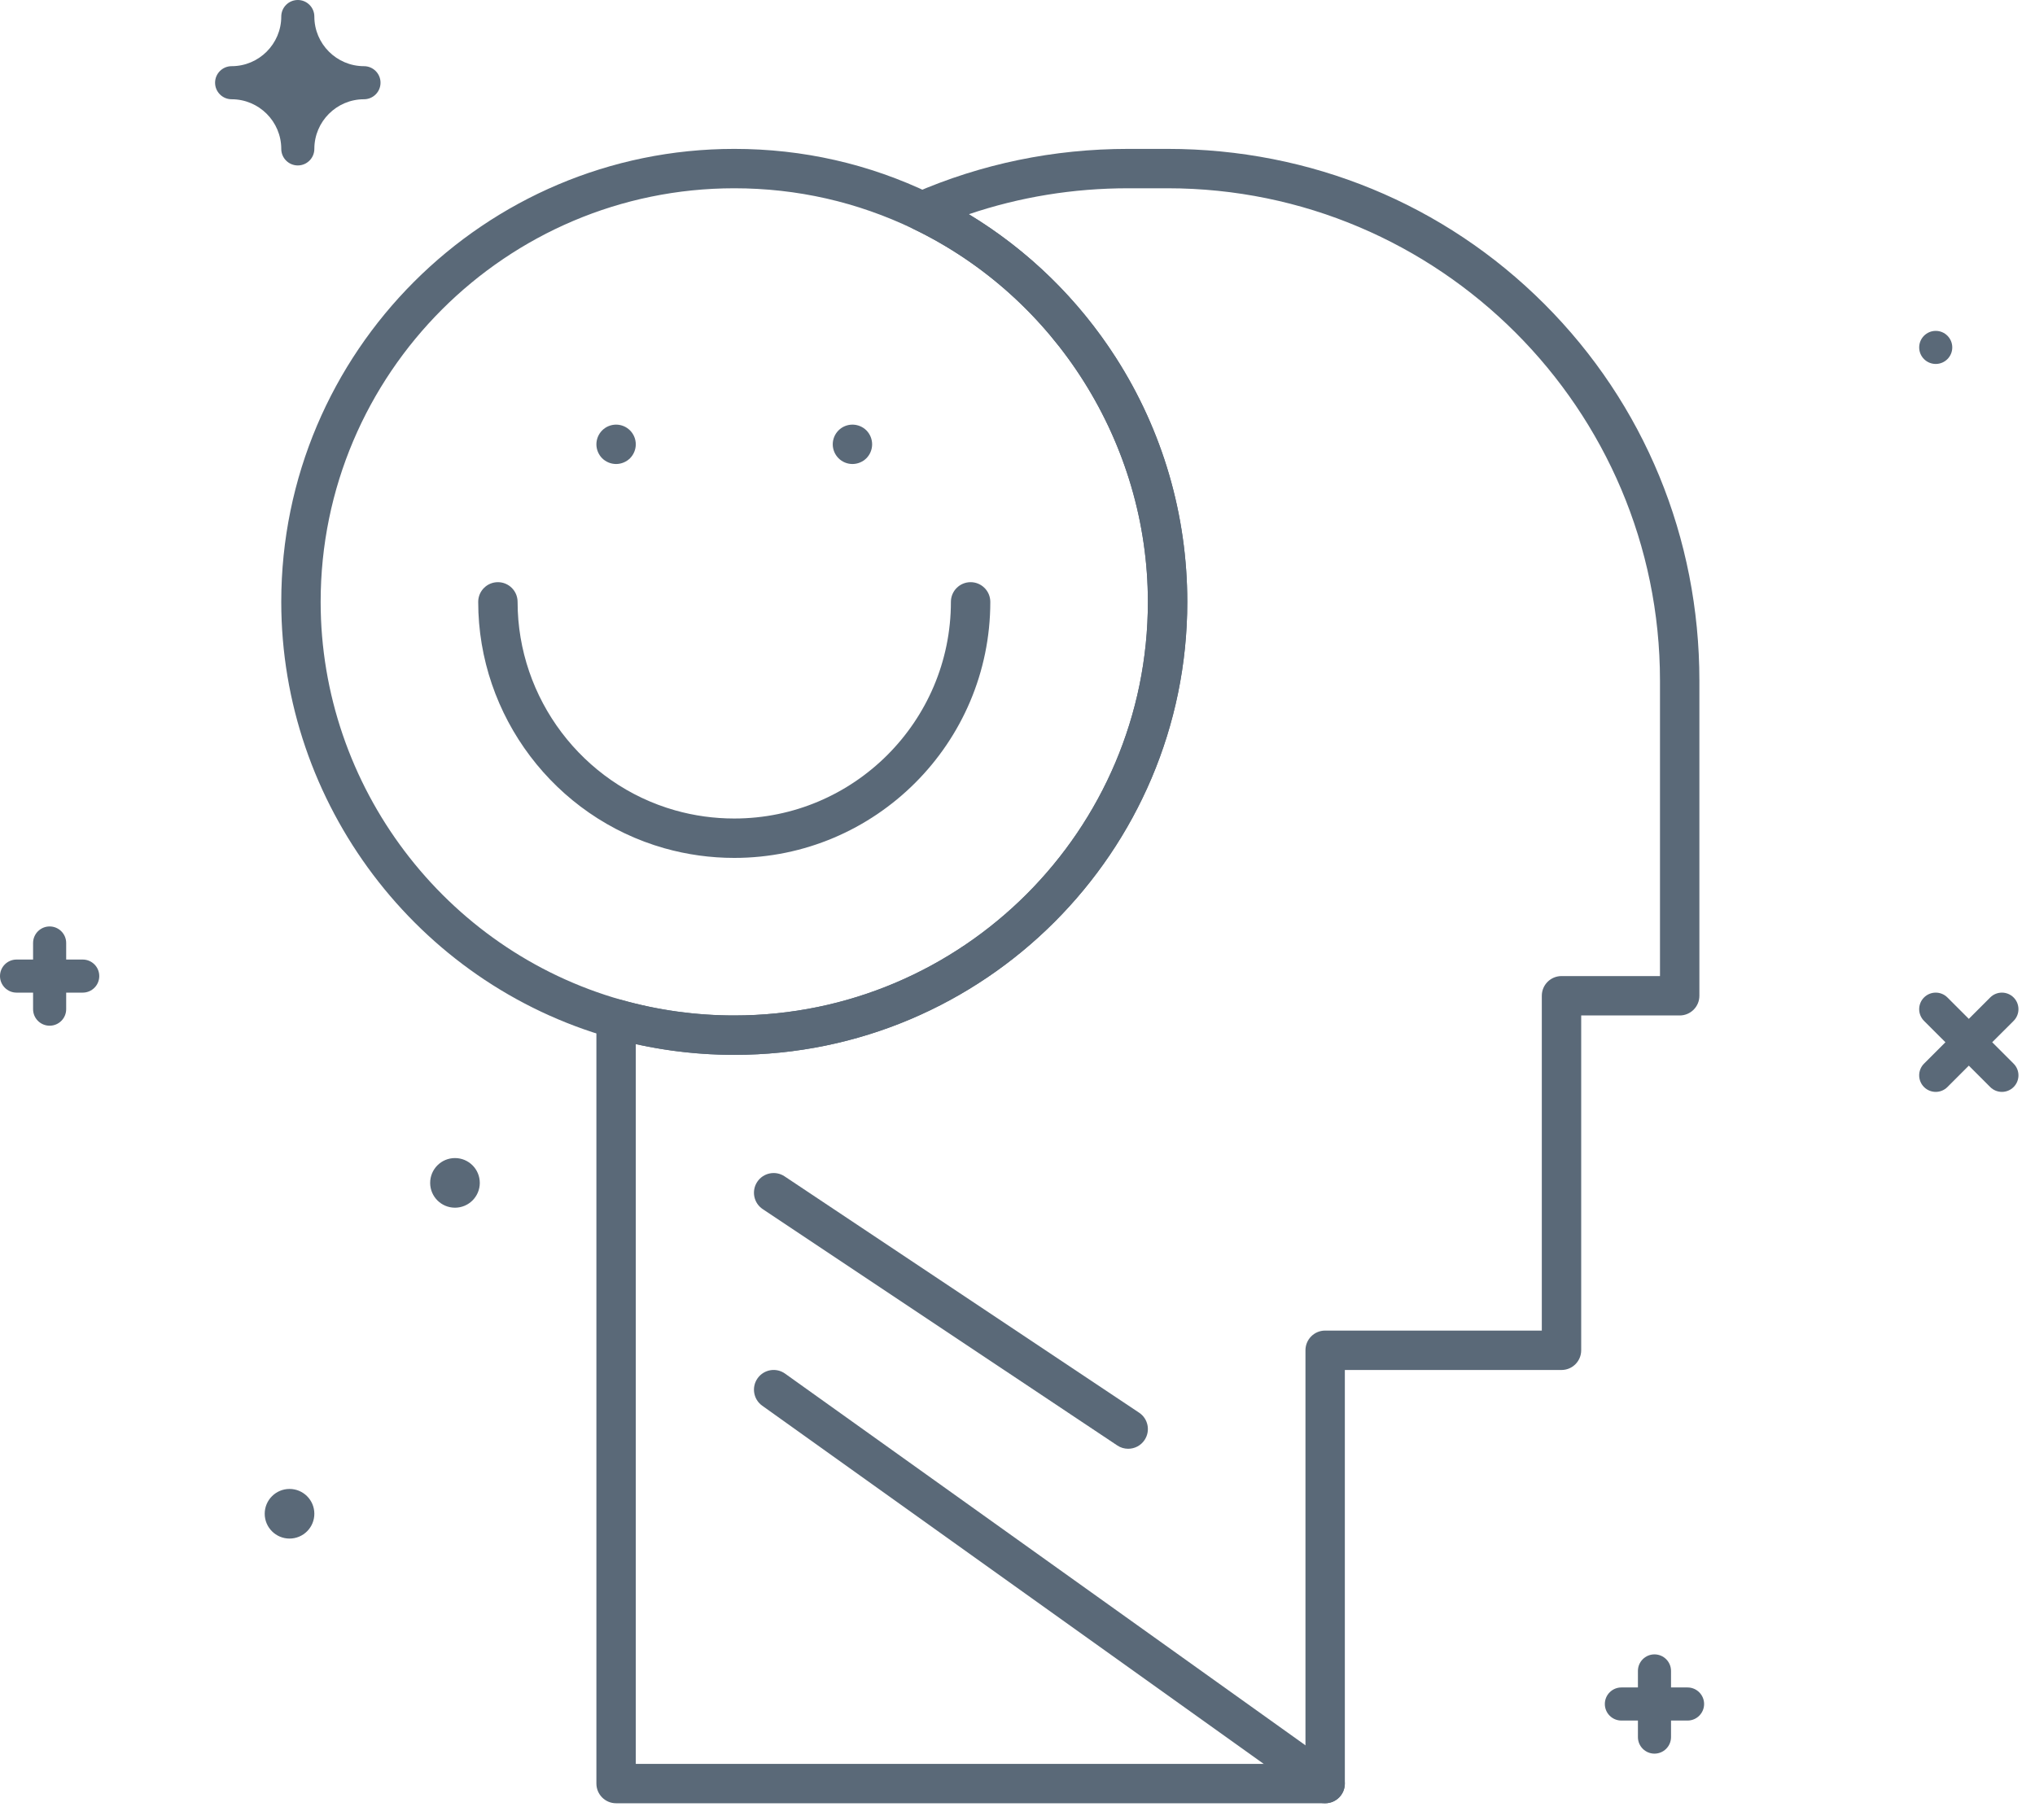
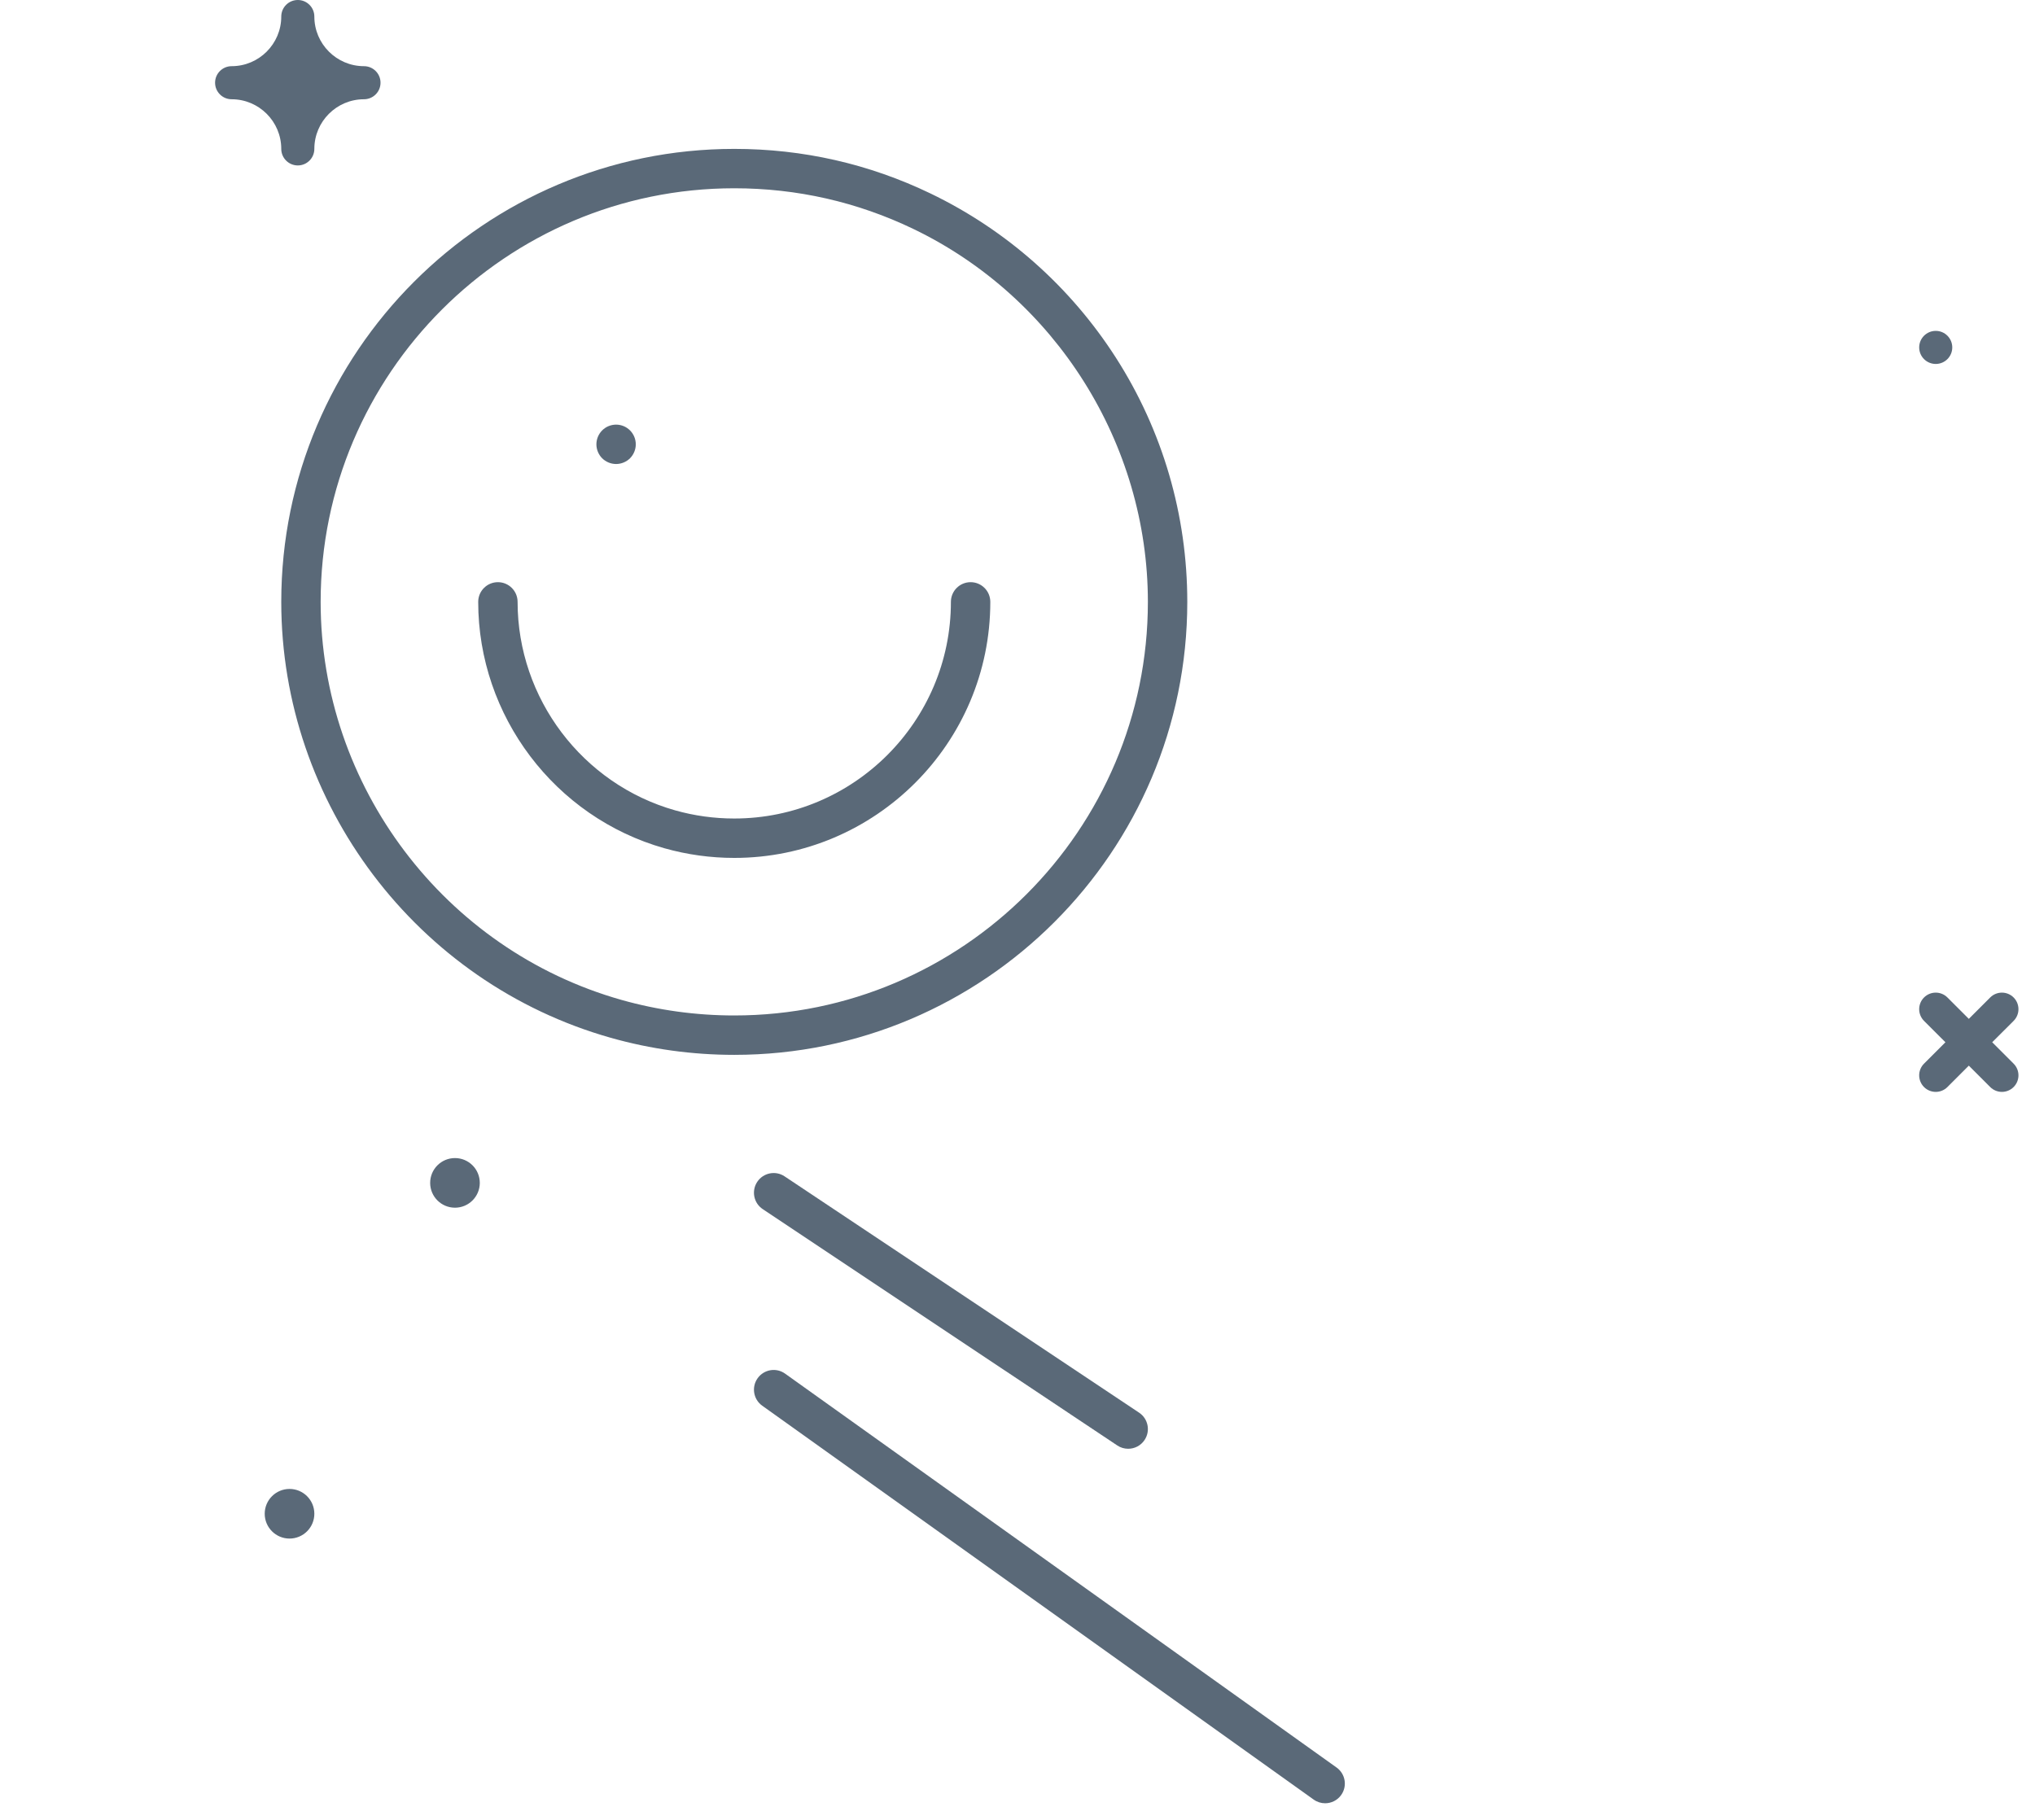
<svg xmlns="http://www.w3.org/2000/svg" xmlns:xlink="http://www.w3.org/1999/xlink" width="113px" height="101.057px" viewBox="0 0 113 101.057" version="1.1">
  <defs>
    <path d="M0 0L113 0L113 101.057L0 101.057L0 0Z" id="path_1" />
    <clipPath id="mask_1">
      <use xlink:href="#path_1" />
    </clipPath>
  </defs>
  <g id="5-2">
    <path d="M0 0L113 0L113 101.057L0 101.057L0 0Z" id="Background" fill="none" fill-rule="evenodd" stroke="none" />
    <g clip-path="url(#mask_1)">
      <g id="Group">
        <g id="Group#1" transform="translate(15.618 8.268)">
          <g id="Group#2" transform="translate(26.248 67.808)">
            <path d="M31.716 24.062C31.496 24.062 31.274 23.996 31.081 23.858L0.458 1.984C-0.033 1.633 -0.147 0.95 0.204 0.458C0.555 -0.033 1.238 -0.148 1.729 0.204L32.353 22.078C32.844 22.429 32.958 23.112 32.607 23.604C32.394 23.902 32.057 24.062 31.716 24.062L31.716 24.062L31.716 24.062Z" id="Shape" fill="#5A6978" fill-rule="evenodd" stroke="none" />
          </g>
          <g id="Group#3" transform="translate(17.499 0)">
-             <path d="M40.467 91.87L1.094 91.87C0.49 91.87 0 91.38 0 90.776L0 48.31C0 47.967 0.161 47.644 0.434 47.438C0.707 47.231 1.062 47.165 1.391 47.257C3.42 47.831 5.527 48.122 7.656 48.122C20.32 48.122 30.623 37.819 30.623 25.155C30.623 16.382 25.513 8.254 17.604 4.447C17.218 4.262 16.976 3.869 16.984 3.441C16.992 3.014 17.249 2.63 17.641 2.459C21.387 0.827 25.387 0 29.53 0L31.717 0C39.654 0 47.083 3.058 52.636 8.611C58.189 14.164 61.247 21.593 61.247 29.53L61.247 47.029C61.247 47.633 60.757 48.122 60.153 48.122L54.684 48.122L54.684 66.715C54.684 67.319 54.195 67.809 53.591 67.809L41.56 67.809L41.56 90.776C41.56 91.38 41.071 91.87 40.467 91.87L40.467 91.87L40.467 91.87ZM2.187 89.683L39.373 89.683L39.373 66.715C39.373 66.111 39.862 65.621 40.466 65.621L52.497 65.621L52.497 47.029C52.497 46.425 52.986 45.935 53.591 45.935L59.059 45.935L59.059 29.53C59.059 14.453 46.793 2.187 31.717 2.187L29.53 2.187C26.477 2.187 23.51 2.671 20.679 3.629C23.962 5.617 26.756 8.335 28.844 11.591C31.439 15.637 32.811 20.327 32.811 25.155C32.811 39.025 21.526 50.31 7.656 50.31C5.809 50.31 3.975 50.109 2.187 49.713L2.187 89.683L2.187 89.683L2.187 89.683Z" id="Shape#1" fill="#5A6978" fill-rule="evenodd" stroke="none" />
-           </g>
+             </g>
          <g id="Group#4">
            <path d="M25.155 50.31C22.825 50.31 20.517 49.991 18.295 49.362C7.523 46.316 0 36.361 0 25.155C0 11.284 11.284 0 25.155 0C28.971 0 32.637 0.833 36.051 2.476C40.258 4.501 43.817 7.653 46.343 11.591C48.938 15.637 50.31 20.327 50.31 25.155C50.31 39.025 39.025 50.31 25.155 50.31L25.155 50.31L25.155 50.31ZM25.155 2.187C12.491 2.187 2.187 12.491 2.187 25.155C2.187 35.387 9.056 44.476 18.89 47.258C20.919 47.831 23.026 48.122 25.155 48.122C37.819 48.122 48.122 37.819 48.122 25.155C48.122 16.382 43.012 8.254 35.103 4.447C31.987 2.948 28.64 2.187 25.155 2.187L25.155 2.187L25.155 2.187Z" id="Shape#2" fill="#5A6978" fill-rule="evenodd" stroke="none" />
          </g>
          <g id="Group#5" transform="translate(10.936 24.061)">
            <path d="M14.218 15.312C12.902 15.312 11.598 15.131 10.341 14.776C4.252 13.054 0 7.428 0 1.094C0 0.49 0.49 0 1.094 0C1.698 0 2.187 0.49 2.187 1.094C2.187 6.453 5.785 11.214 10.936 12.671C11.999 12.972 13.103 13.124 14.218 13.124C20.852 13.124 26.248 7.727 26.248 1.094C26.248 0.49 26.738 0 27.342 0C27.946 0 28.436 0.49 28.436 1.094C28.436 8.933 22.058 15.312 14.218 15.312L14.218 15.312L14.218 15.312Z" id="Shape#3" fill="#5A6978" fill-rule="evenodd" stroke="none" />
          </g>
          <g id="Group#6" transform="translate(26.248 56.872)">
            <path d="M20.779 15.312C20.571 15.312 20.36 15.253 20.174 15.128L0.487 2.004C-0.016 1.669 -0.151 0.99 0.184 0.487C0.519 -0.015 1.198 -0.151 1.7 0.184L21.387 13.308C21.89 13.643 22.025 14.322 21.69 14.825C21.48 15.141 21.133 15.312 20.779 15.312L20.779 15.312L20.779 15.312Z" id="Shape#4" fill="#5A6978" fill-rule="evenodd" stroke="none" />
          </g>
          <g id="Group#7" transform="translate(30.623 15.312)">
-             <path d="M1.094 2.187C0.805 2.187 0.523 2.071 0.322 1.868C0.116 1.662 0 1.382 0 1.094C0 0.805 0.116 0.525 0.322 0.319C0.523 0.116 0.805 0 1.094 0C1.382 0 1.665 0.116 1.868 0.319C2.071 0.523 2.187 0.805 2.187 1.094C2.187 1.382 2.071 1.665 1.868 1.868C1.665 2.071 1.382 2.187 1.094 2.187L1.094 2.187L1.094 2.187Z" id="Shape#5" fill="#5A6978" fill-rule="evenodd" stroke="none" />
-           </g>
+             </g>
          <g id="Group#8" transform="translate(17.499 15.312)">
            <path d="M1.094 2.187C0.805 2.187 0.525 2.071 0.319 1.868C0.116 1.662 0 1.382 0 1.094C0 0.805 0.116 0.525 0.319 0.322C0.523 0.116 0.805 0 1.094 0C1.382 0 1.665 0.116 1.868 0.322C2.071 0.525 2.187 0.805 2.187 1.094C2.187 1.382 2.071 1.662 1.868 1.868C1.662 2.071 1.382 2.187 1.094 2.187L1.094 2.187L1.094 2.187Z" id="Shape#6" fill="#5A6978" fill-rule="evenodd" stroke="none" />
          </g>
        </g>
        <path d="M20.211 3.675C18.692 3.675 17.455 2.438 17.455 0.919C17.455 0.412 17.044 0 16.537 0C16.029 0 15.618 0.412 15.618 0.919C15.618 2.438 14.381 3.675 12.862 3.675C12.355 3.675 11.943 4.086 11.943 4.593C11.943 5.101 12.355 5.512 12.862 5.512C14.381 5.512 15.618 6.749 15.618 8.268C15.618 8.775 16.029 9.187 16.537 9.187C17.044 9.187 17.455 8.775 17.455 8.268C17.455 6.749 18.692 5.512 20.211 5.512C20.718 5.512 21.13 5.101 21.13 4.593C21.13 4.086 20.718 3.675 20.211 3.675" id="Shape#7" fill="#5A6978" fill-rule="evenodd" stroke="none" />
        <path d="M111.812 55.391C111.453 55.032 110.872 55.032 110.513 55.391L109.325 56.579L108.137 55.391C107.778 55.032 107.198 55.032 106.838 55.391C106.479 55.751 106.479 56.331 106.838 56.691L108.026 57.878L106.838 59.066C106.479 59.425 106.479 60.006 106.838 60.365C107.017 60.544 107.253 60.634 107.488 60.634C107.723 60.634 107.958 60.544 108.137 60.365L109.325 59.177L110.513 60.365C110.692 60.544 110.927 60.634 111.163 60.634C111.398 60.634 111.633 60.544 111.812 60.365C112.171 60.006 112.171 59.425 111.812 59.066L110.624 57.878L111.812 56.691C112.171 56.331 112.171 55.751 111.812 55.391" id="Shape-2" fill="#5A6978" fill-rule="evenodd" stroke="none" />
-         <path d="M93.707 93.707L92.789 93.707L92.789 92.789C92.789 92.281 92.377 91.87 91.87 91.87C91.363 91.87 90.951 92.281 90.951 92.789L90.951 93.707L90.032 93.707C89.525 93.707 89.114 94.119 89.114 94.626C89.114 95.133 89.525 95.545 90.032 95.545L90.951 95.545L90.951 96.463C90.951 96.971 91.363 97.382 91.87 97.382C92.377 97.382 92.789 96.971 92.789 96.463L92.789 95.545L93.707 95.545C94.214 95.545 94.626 95.133 94.626 94.626C94.626 94.119 94.214 93.707 93.707 93.707" id="Shape-3" fill="#5A6978" fill-rule="evenodd" stroke="none" />
-         <path d="M4.593 53.285L3.675 53.285L3.675 52.366C3.675 51.859 3.263 51.447 2.756 51.447C2.249 51.447 1.837 51.859 1.837 52.366L1.837 53.285L0.919 53.285C0.412 53.285 0 53.696 0 54.203C0 54.71 0.412 55.122 0.919 55.122L1.837 55.122L1.837 56.041C1.837 56.548 2.249 56.959 2.756 56.959C3.263 56.959 3.675 56.548 3.675 56.041L3.675 55.122L4.593 55.122C5.101 55.122 5.512 54.71 5.512 54.203C5.512 53.696 5.101 53.285 4.593 53.285" id="Shape-7" fill="#5A6978" fill-rule="evenodd" stroke="none" />
        <path d="M25.264 64.309C24.503 64.309 23.886 64.926 23.886 65.687C23.886 66.448 24.503 67.065 25.264 67.065C26.025 67.065 26.642 66.448 26.642 65.687C26.642 64.926 26.025 64.309 25.264 64.309" id="Shape-4" fill="#5A6978" fill-rule="evenodd" stroke="none" />
        <path d="M16.077 82.683C15.317 82.683 14.699 83.3 14.699 84.061C14.699 84.822 15.317 85.439 16.077 85.439C16.838 85.439 17.455 84.822 17.455 84.061C17.455 83.3 16.838 82.683 16.077 82.683" id="Shape-5" fill="#5A6978" fill-rule="evenodd" stroke="none" />
        <path d="M106.569 19.293C106.569 19.8 106.981 20.211 107.488 20.211C107.995 20.211 108.406 19.8 108.406 19.293C108.406 18.786 107.995 18.374 107.488 18.374C106.981 18.374 106.569 18.786 106.569 19.293" id="Shape-6" fill="#5A6978" fill-rule="evenodd" stroke="none" />
      </g>
    </g>
  </g>
</svg>